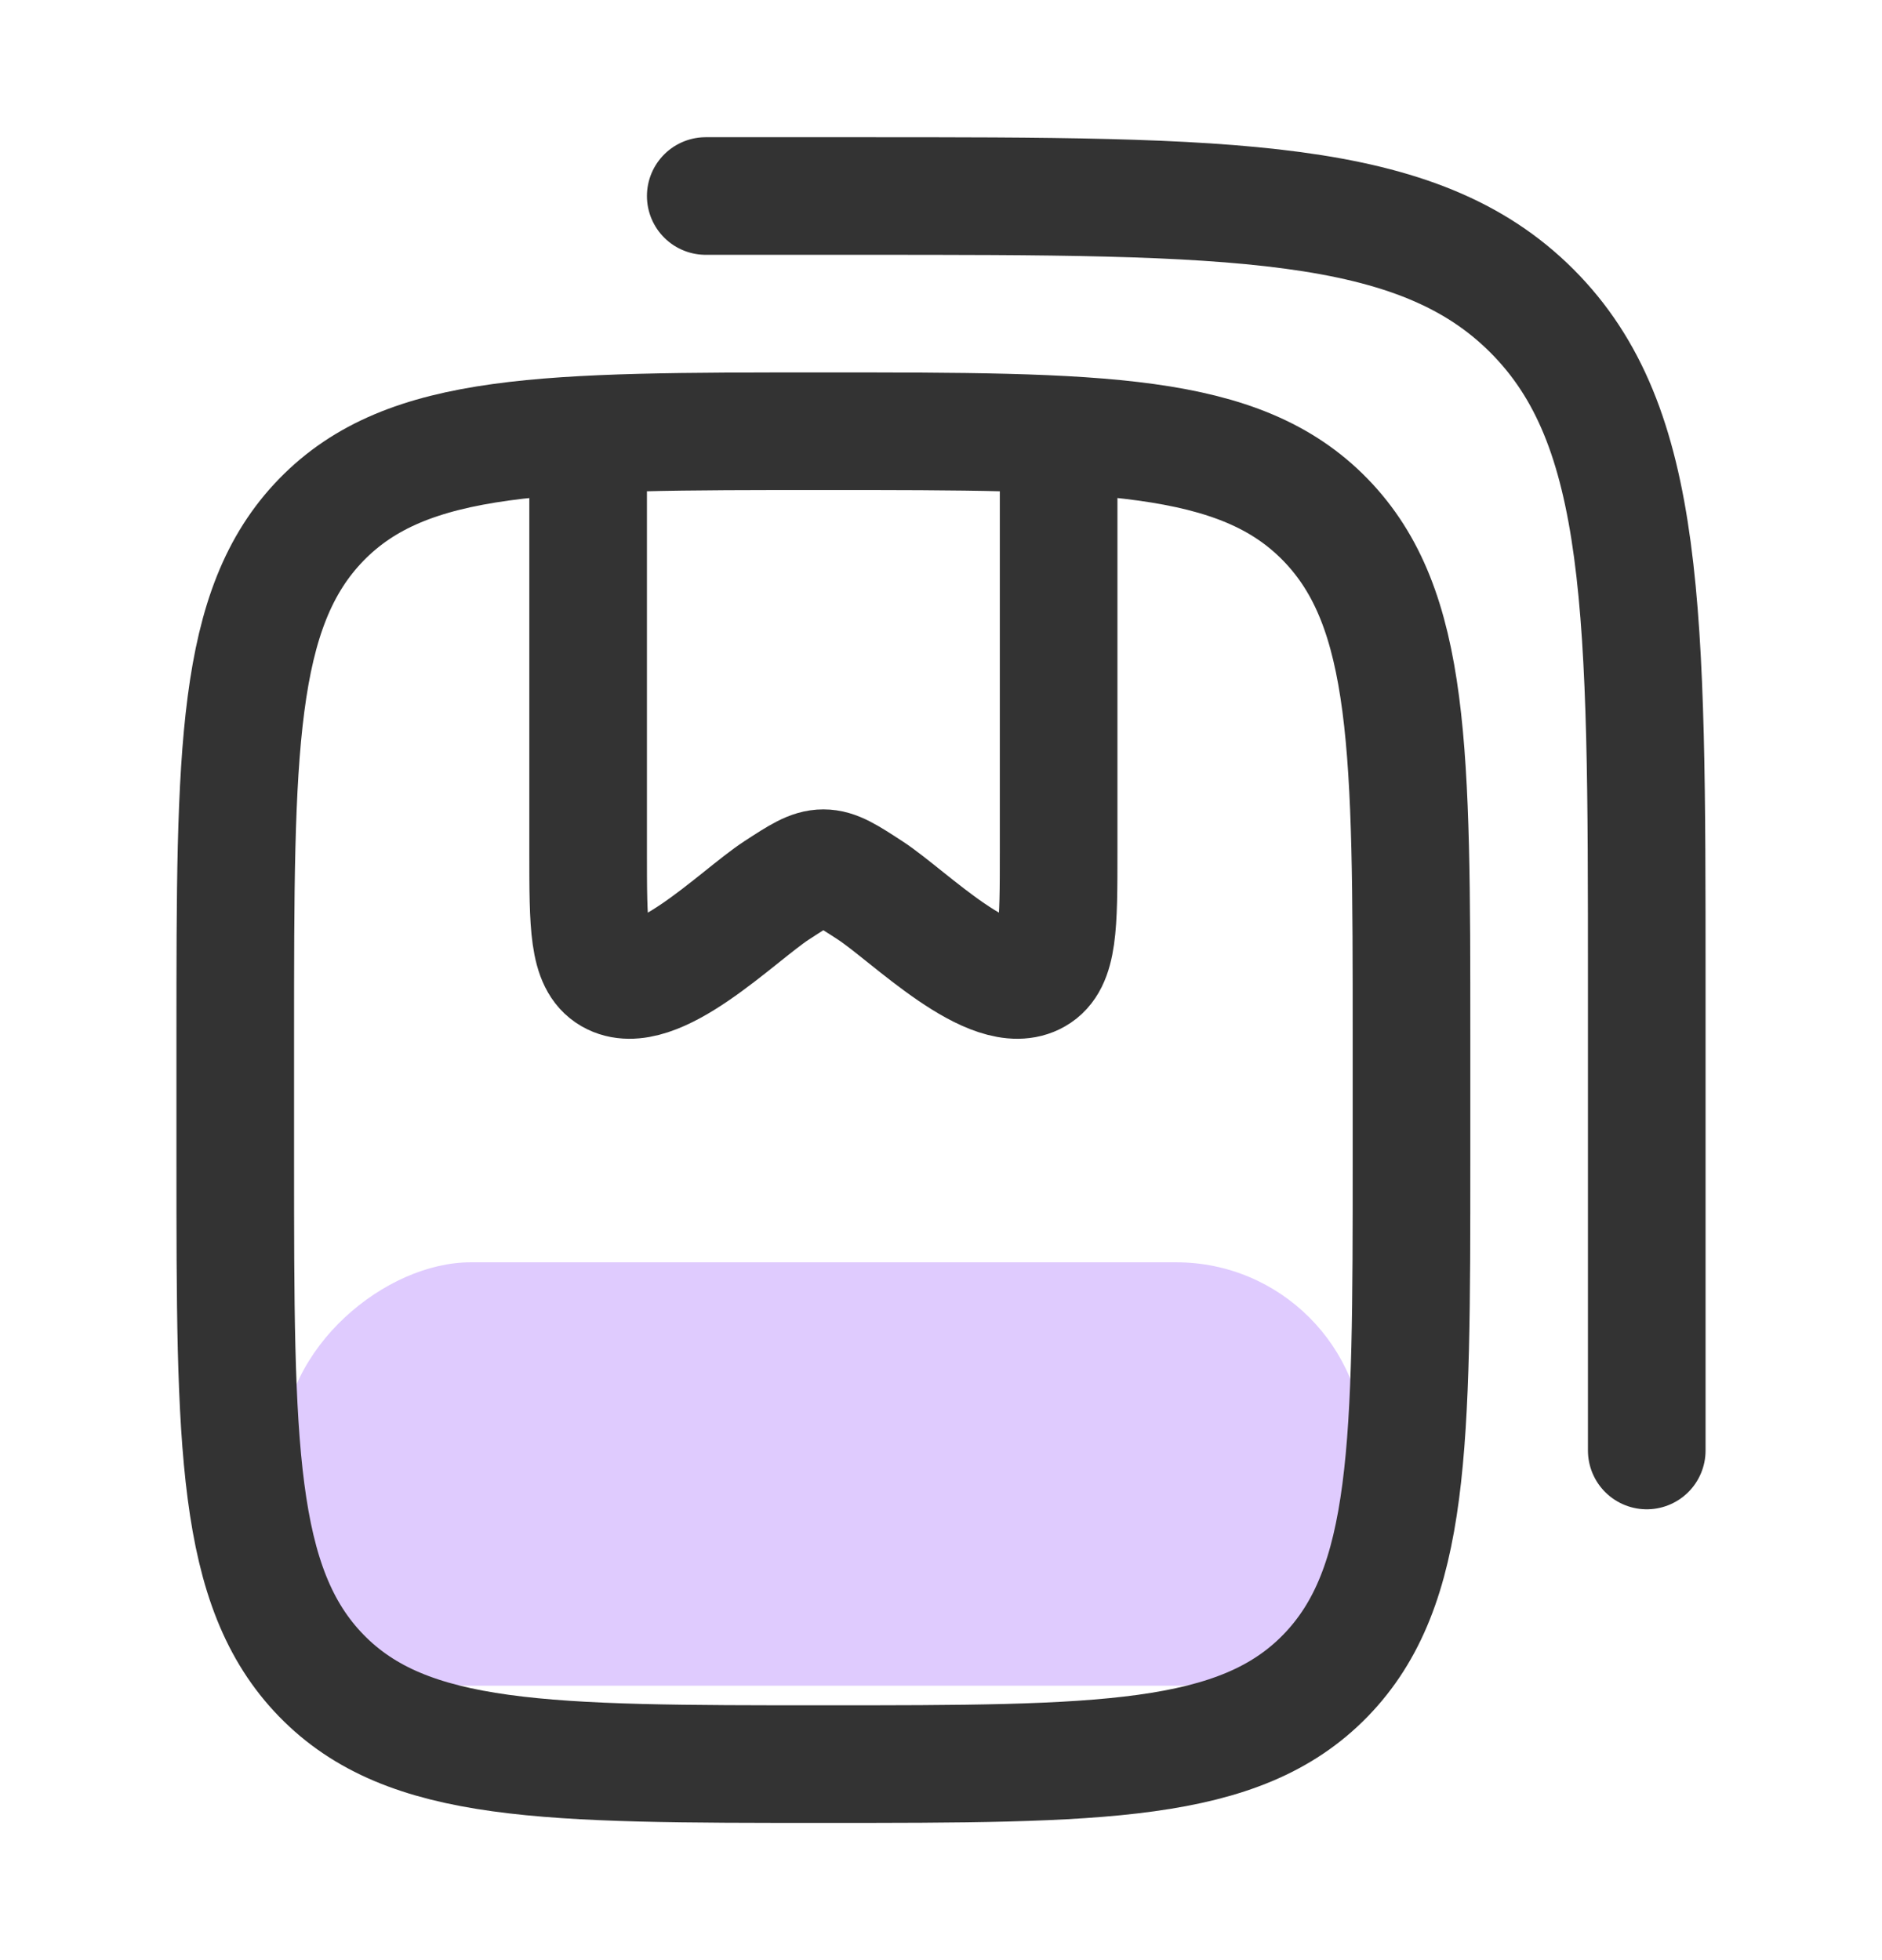
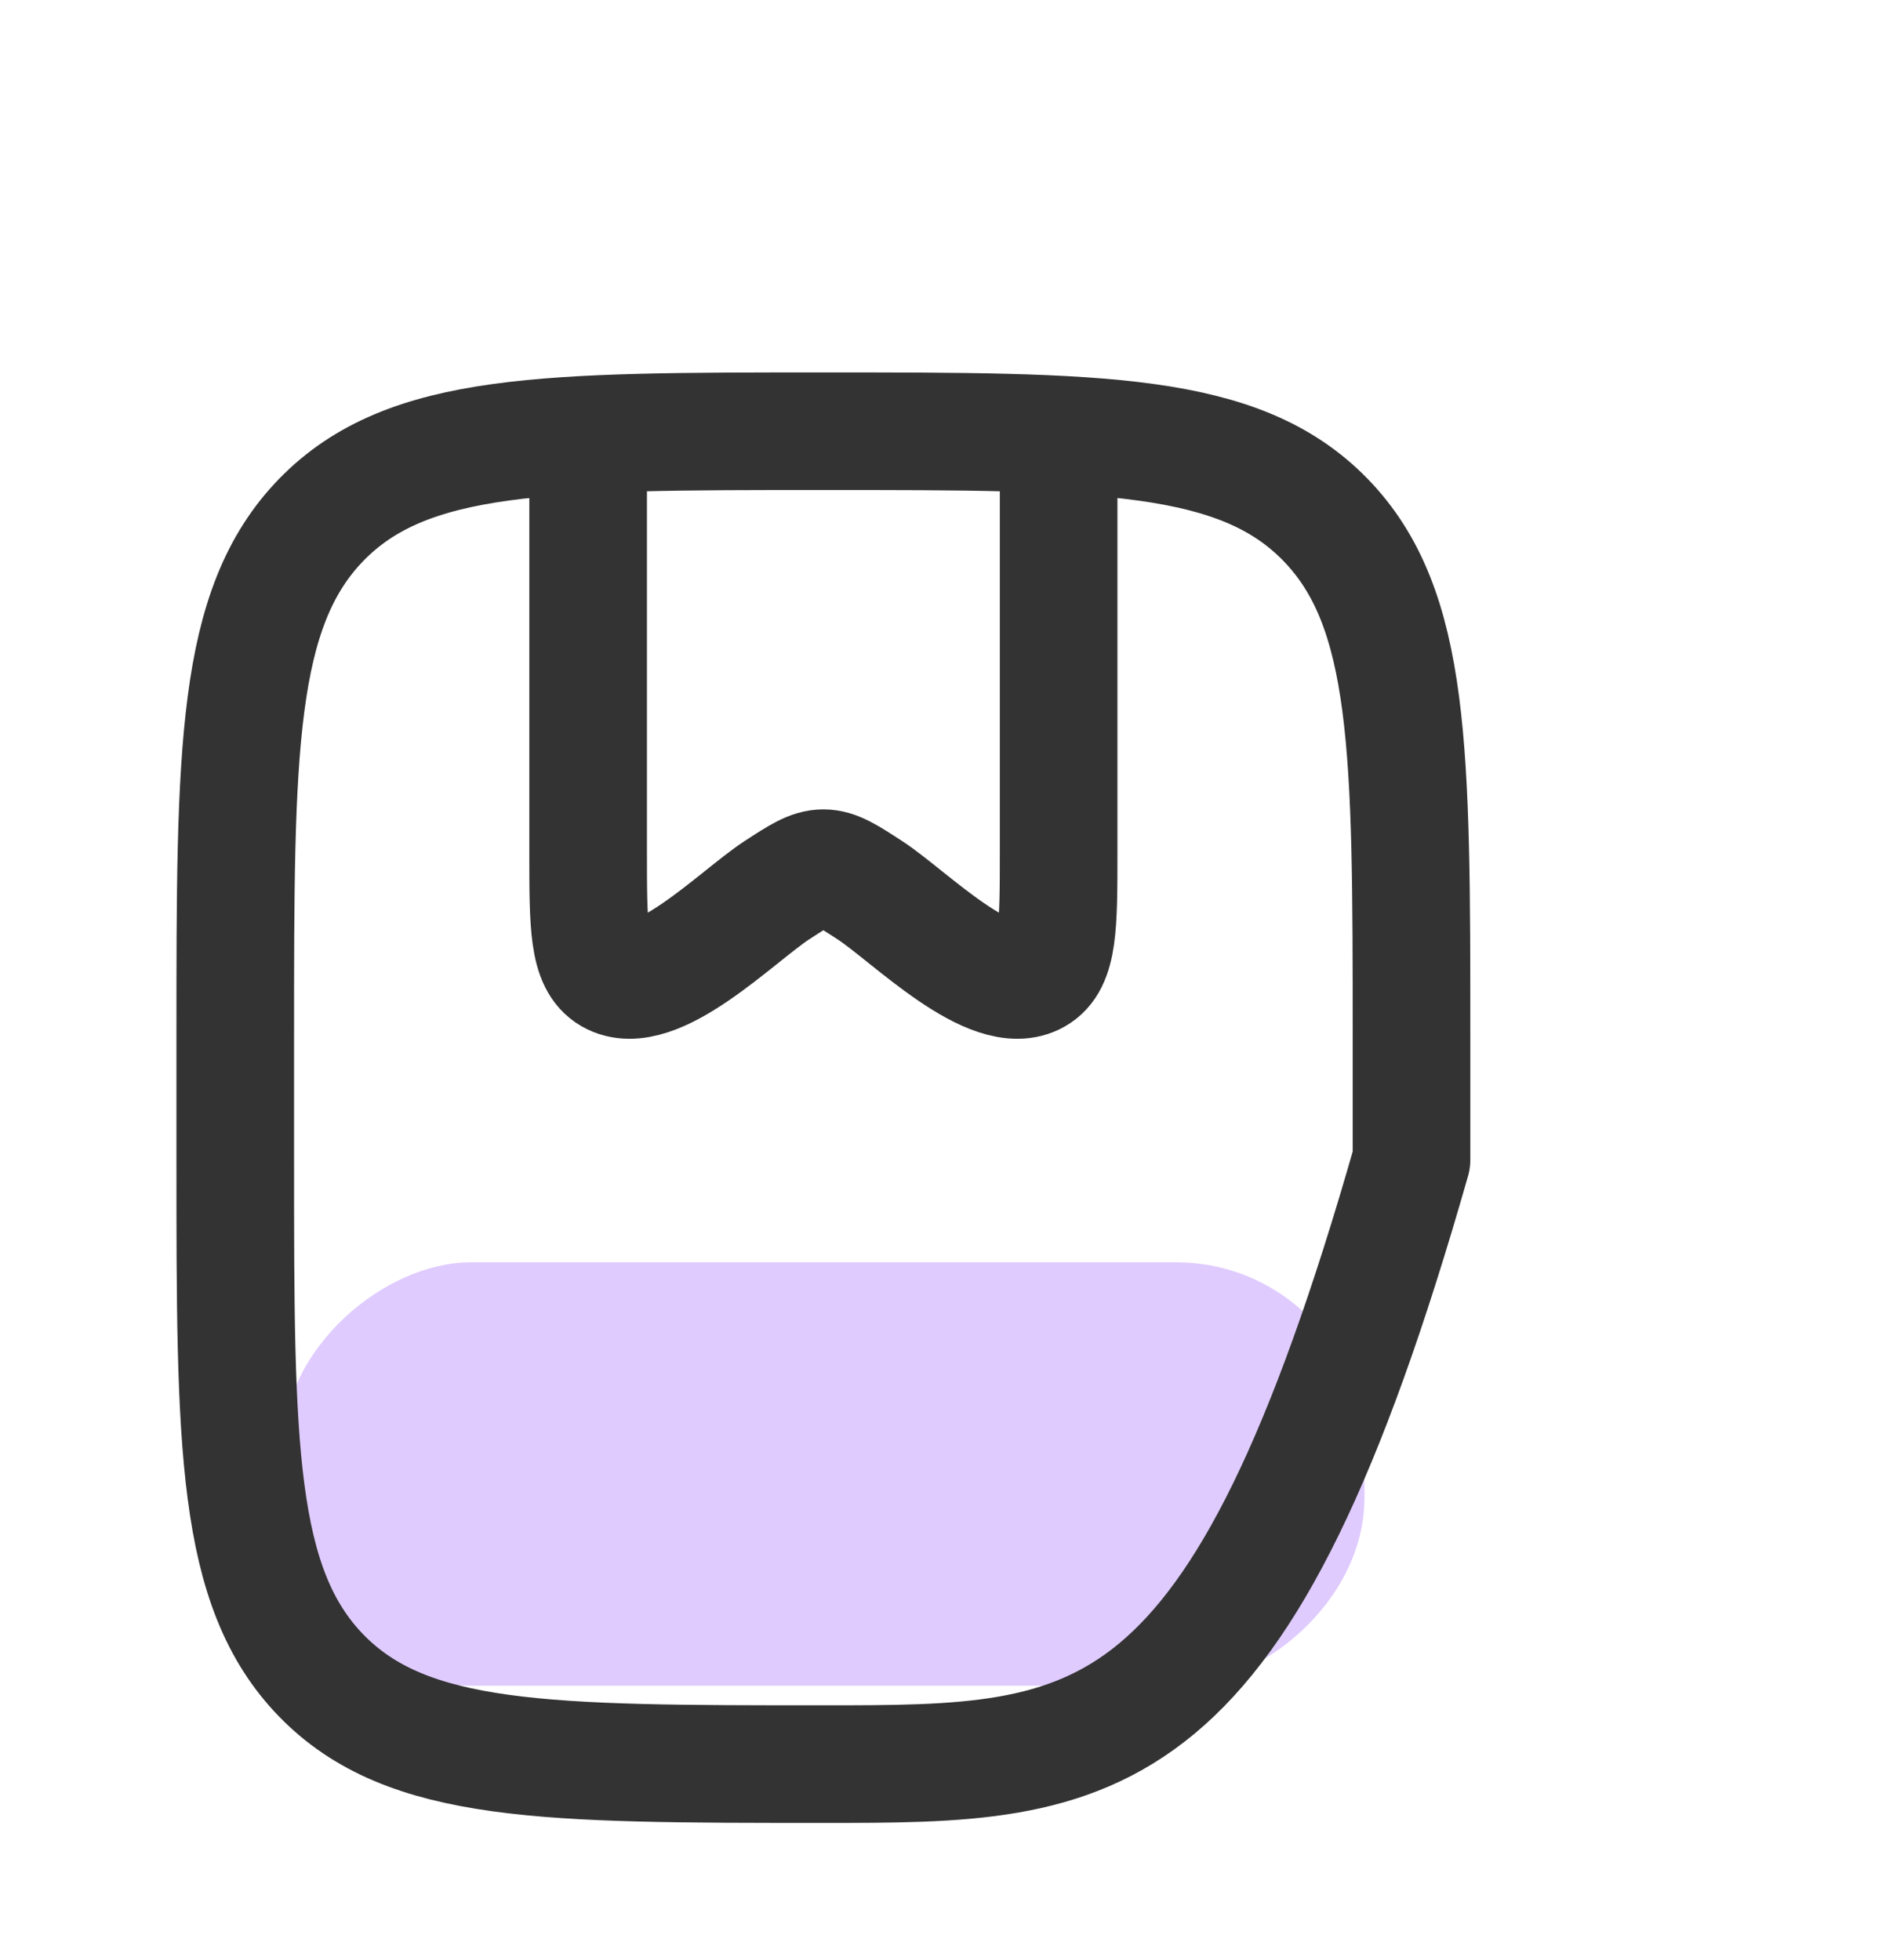
<svg xmlns="http://www.w3.org/2000/svg" width="24" height="25" viewBox="0 0 24 25" fill="none">
  <rect x="3.6" y="21.5" width="5.4" height="13.8" rx="2.4" transform="rotate(-90 3.6 21.5)" fill="#DFCBFE" />
-   <path d="M16.902 6.629C18 7.758 18 9.575 18 13.208V14.793C18 18.426 18 20.243 16.902 21.372C15.803 22.5 14.036 22.5 10.5 22.5C6.964 22.5 5.197 22.5 4.098 21.372C3 20.243 3 18.426 3 14.793V13.208C3 9.575 3 7.758 4.098 6.629C5.197 5.5 6.964 5.5 10.5 5.5C14.036 5.5 15.803 5.5 16.902 6.629Z" stroke="#333333" stroke-width="1.5" stroke-linecap="round" stroke-linejoin="round" />
+   <path d="M16.902 6.629C18 7.758 18 9.575 18 13.208V14.793C15.803 22.5 14.036 22.5 10.5 22.5C6.964 22.5 5.197 22.5 4.098 21.372C3 20.243 3 18.426 3 14.793V13.208C3 9.575 3 7.758 4.098 6.629C5.197 5.5 6.964 5.5 10.5 5.5C14.036 5.5 15.803 5.5 16.902 6.629Z" stroke="#333333" stroke-width="1.5" stroke-linecap="round" stroke-linejoin="round" />
  <path d="M7.5 6V10.869C7.5 11.804 7.5 12.272 7.79 12.439C8.351 12.763 9.404 11.682 9.904 11.356C10.194 11.167 10.339 11.073 10.5 11.073C10.661 11.073 10.806 11.167 11.096 11.356C11.596 11.682 12.649 12.763 13.21 12.439C13.5 12.272 13.5 11.804 13.5 10.869V6" stroke="#333333" stroke-width="1.5" stroke-linecap="round" stroke-linejoin="round" />
-   <path d="M9 2.5H11C15.714 2.5 18.071 2.5 19.535 3.965C21 5.429 21 7.786 21 12.501V18.5" stroke="#333333" stroke-width="1.5" stroke-linecap="round" stroke-linejoin="round" />
</svg>